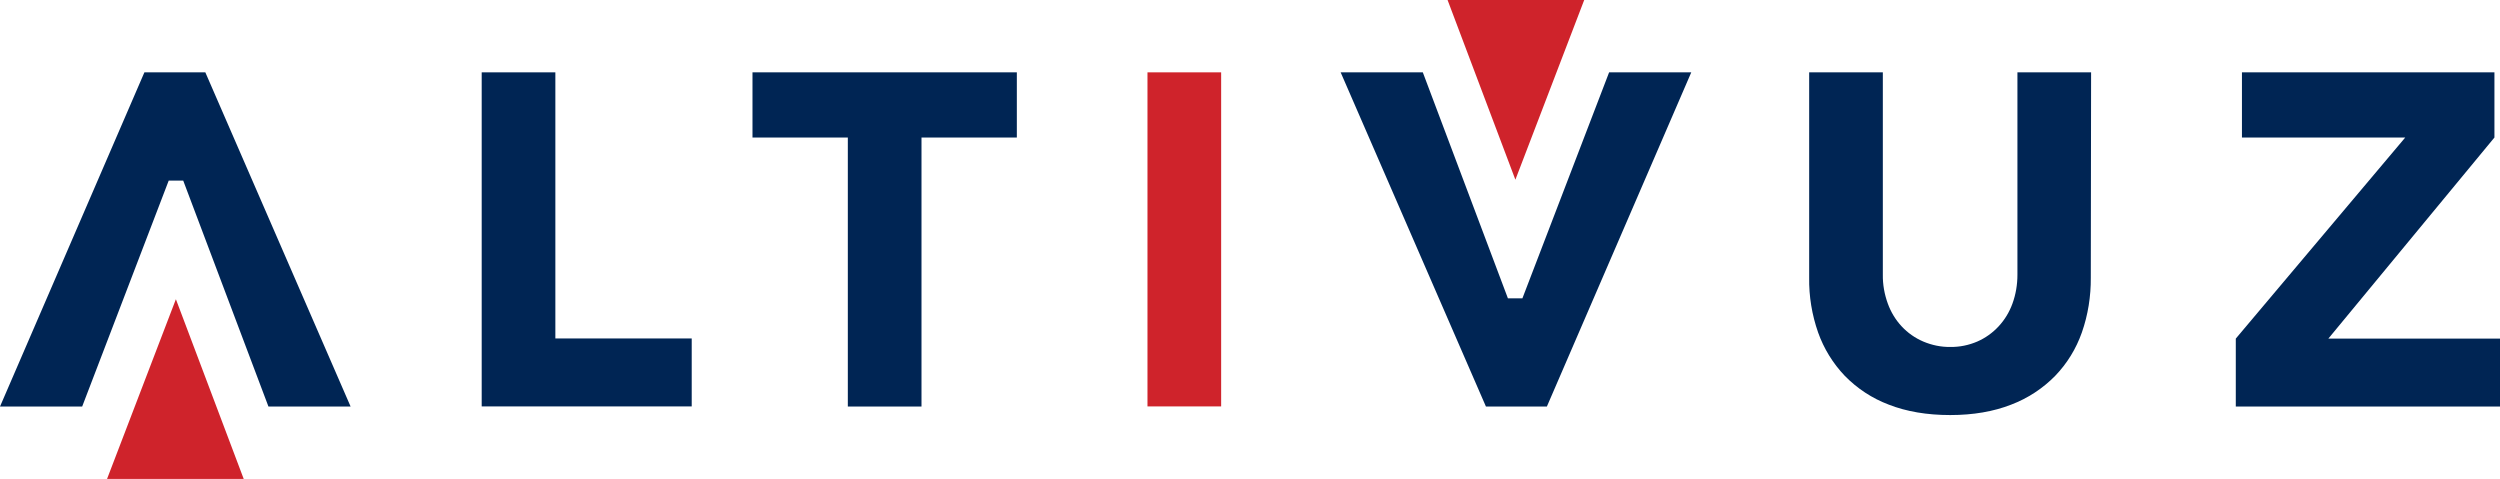
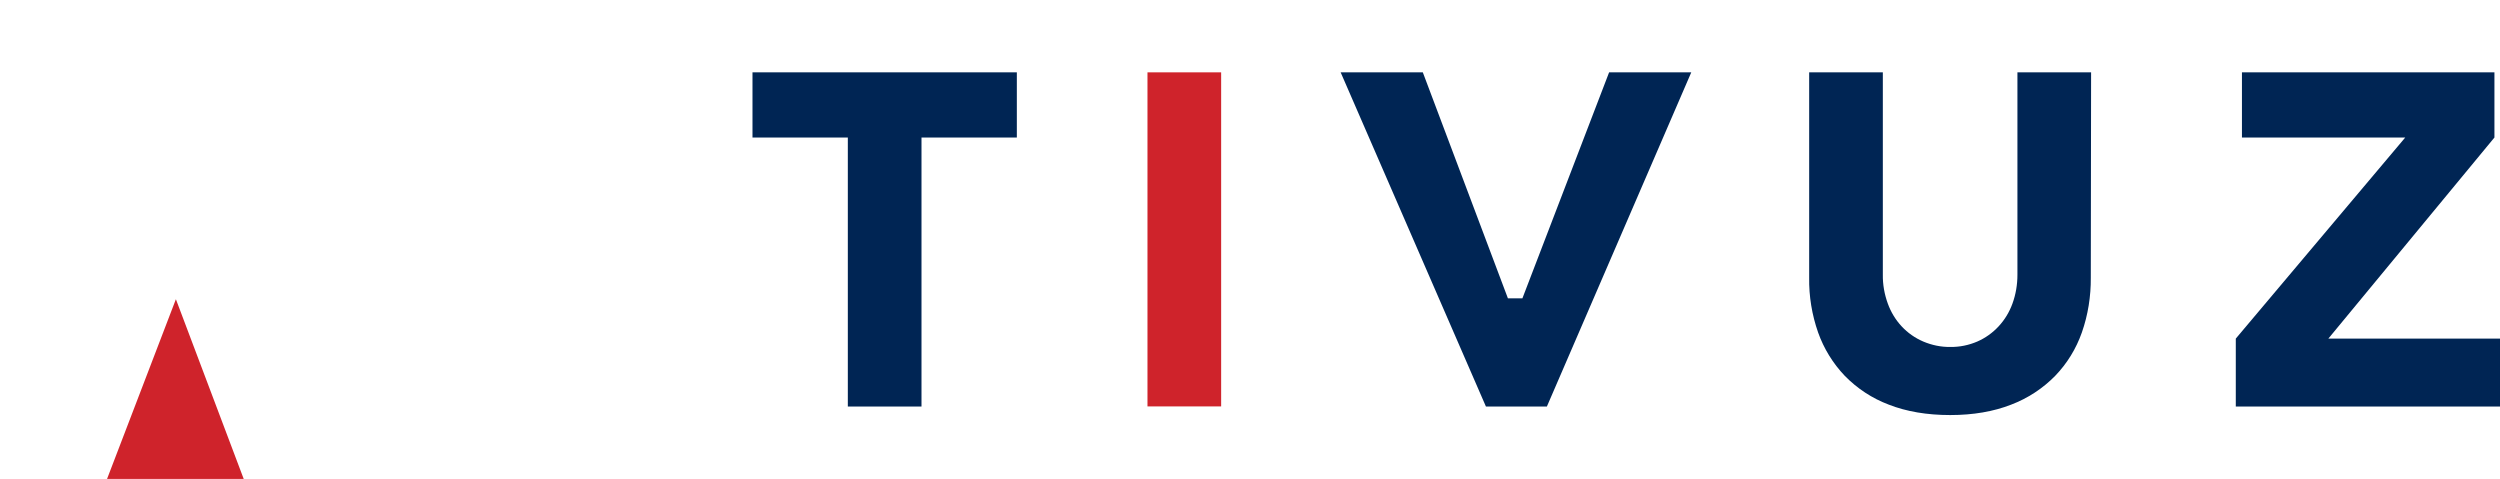
<svg xmlns="http://www.w3.org/2000/svg" version="1.1" id="Layer_1" x="0px" y="0px" viewBox="0 0 1707 327" style="enable-background:new 0 0 1707 327;" xml:space="preserve">
  <style type="text/css">
	.st0{fill:#002554;}
	.st1{fill:#CF232B;}
</style>
  <g id="Layer_2_00000167381012980402367430000015552251385938106550_">
    <g id="Layer_1-2">
-       <path class="st0" d="M328.9,49.4h50.3v181.7h93.1v46.4H328.9V49.4z" />
      <path class="st0" d="M578.9,93.9h-65.1V49.4h180.5v44.5h-65.1v183.7h-50.3V93.9z" />
      <path class="st1" d="M783.5,49.4h50.3v228.1h-50.3V49.4z" />
-       <polygon class="st0" points="56.1,277.6 115.2,123.3 125.1,123.3 183.3,277.6 239.4,277.6 140.2,49.4 98.6,49.4 0,277.6     55.4,277.6   " />
      <polygon class="st1" points="73.1,327 166.4,327 120.1,204.3   " />
      <polygon class="st0" points="1098.7,49.4 1039.5,203.7 1029.6,203.7 971.5,49.4 915.4,49.4 1014.6,277.6 1056.2,277.6     1154.8,49.4 1099.4,49.4   " />
-       <polygon class="st1" points="1081.7,0 988.4,0 1034.7,122.7   " />
      <path class="st0" d="M1427.6,189.6c0.1,12.7-1.9,25.4-6.1,37.4c-3.9,11.1-10.1,21.2-18.2,29.6c-8.5,8.7-18.8,15.4-30.1,19.7    c-12,4.7-25.9,7.1-41.6,7.1c-15.9,0-29.9-2.4-41.9-7.1c-11.4-4.3-21.6-11-30.1-19.7c-8.1-8.5-14.3-18.6-18.2-29.6    c-4.2-12-6.3-24.7-6.1-37.4V49.4h50.3v138.2c-0.1,6.7,1.1,13.4,3.4,19.7c2.1,5.8,5.3,11.1,9.5,15.6c4.1,4.4,9.1,7.9,14.7,10.3    c5.9,2.5,12.2,3.8,18.5,3.7c6.3,0.1,12.6-1.2,18.4-3.7c5.5-2.4,10.4-5.9,14.5-10.3c4.2-4.5,7.4-9.8,9.5-15.6    c2.3-6.3,3.4-13,3.4-19.7V49.4h50.3L1427.6,189.6z" />
      <path class="st0" d="M1526.6,231.2l115.7-137.3h-111.5V49.4h172.4v44.5l-113.4,137.3H1707v46.4h-180.4V231.2z" />
    </g>
  </g>
</svg>